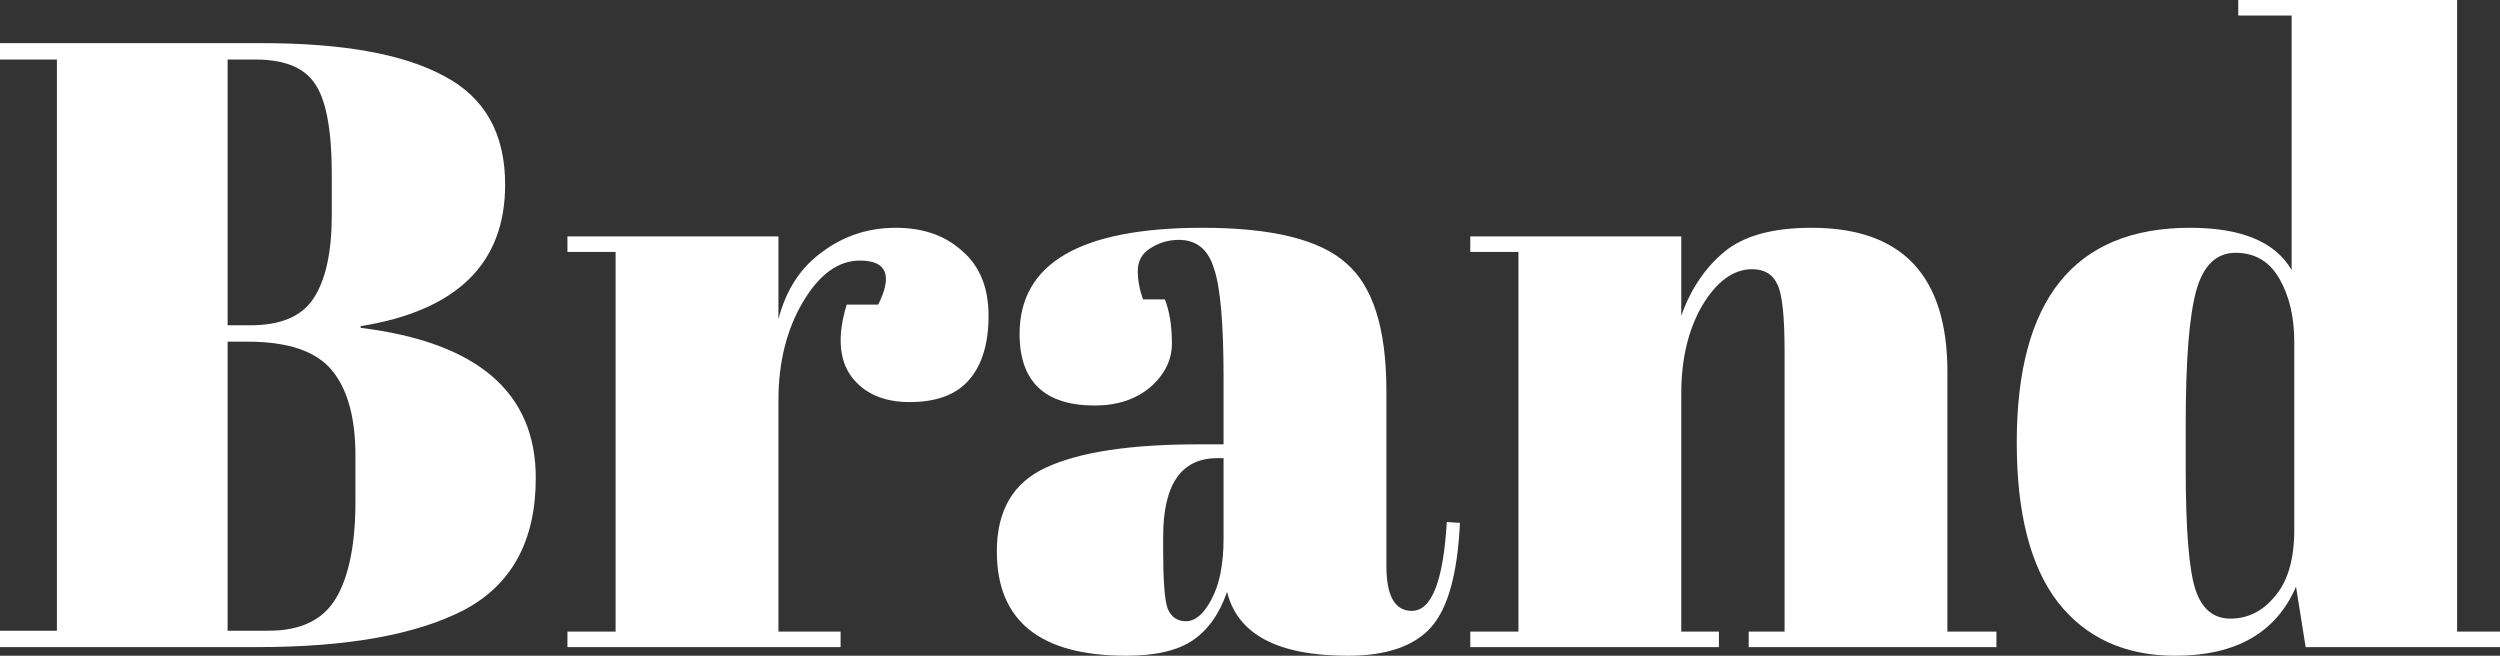
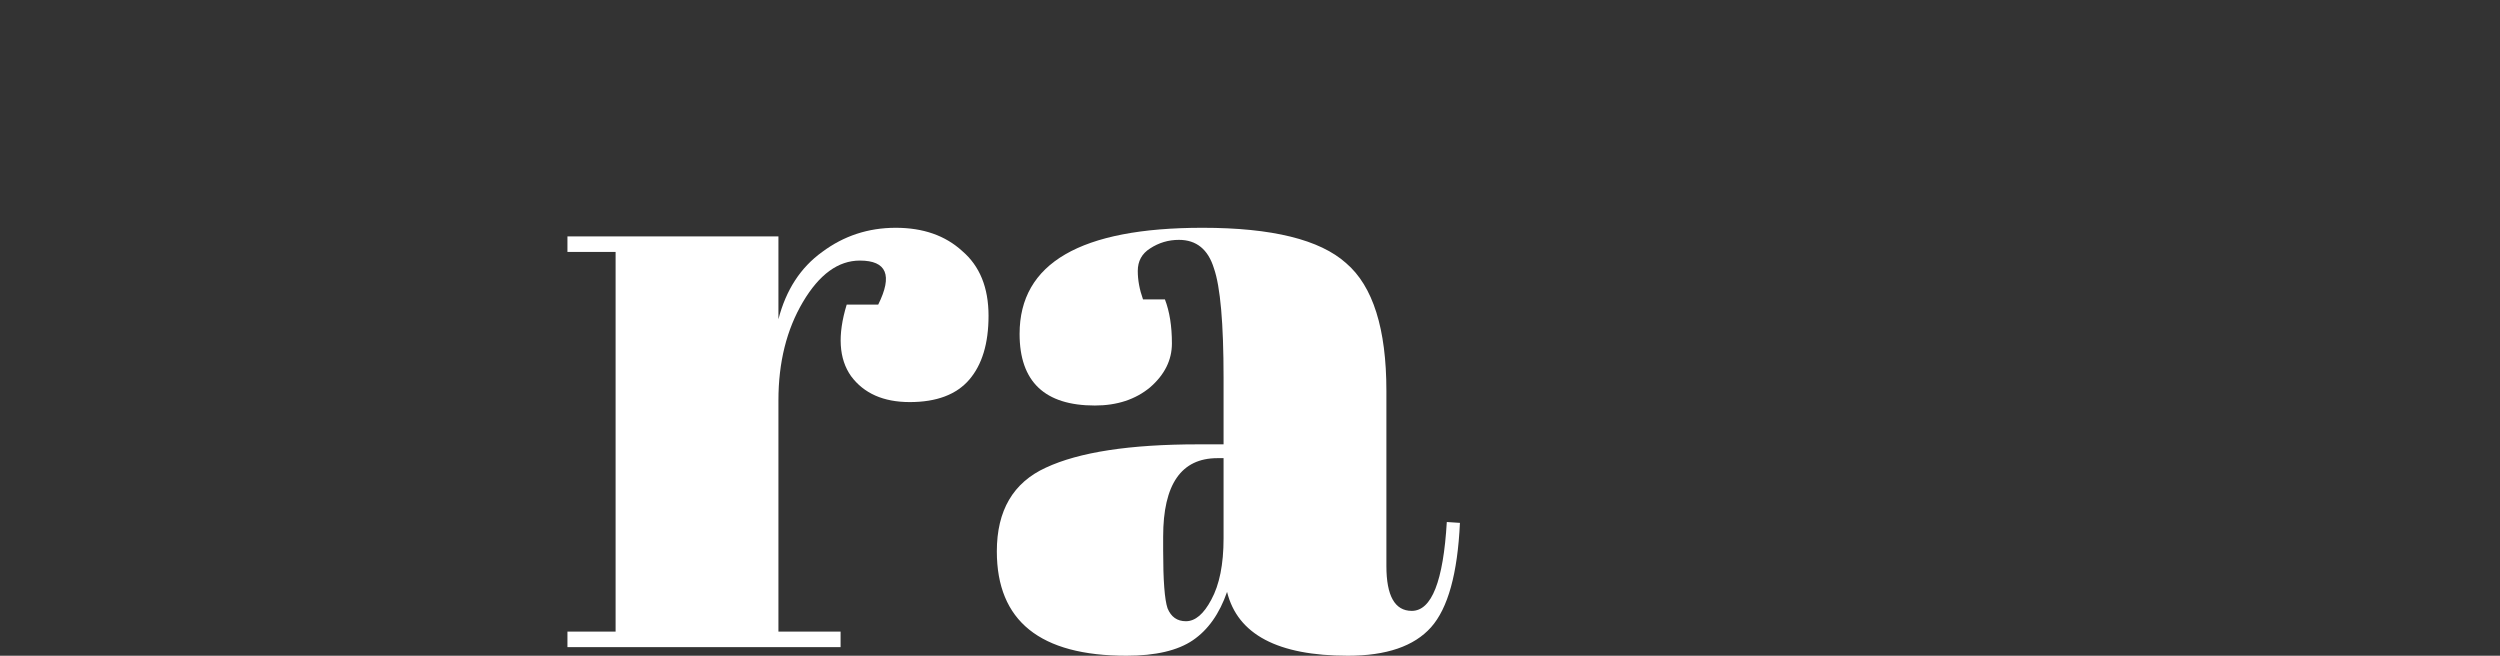
<svg xmlns="http://www.w3.org/2000/svg" width="183" height="48" viewBox="0 0 183 48" fill="none">
  <rect x="0" y="0" width="183" height="48" fill="#333333" stroke="none" />
-   <path d="M0 3.158H19.161C25.099 3.158 29.542 3.958 32.49 5.558C35.48 7.116 36.976 9.768 36.976 13.516C36.976 19.284 33.451 22.737 26.402 23.874V24C34.946 25.053 39.219 28.716 39.219 34.989C39.219 39.579 37.467 42.8 33.964 44.653C30.461 46.463 25.419 47.368 18.84 47.368H0V46.168H4.165V4.358H0V3.158ZM16.662 25.011V46.168H19.673C22.023 46.168 23.668 45.368 24.608 43.768C25.548 42.168 26.018 39.81 26.018 36.695V33.347C26.018 30.568 25.441 28.484 24.287 27.095C23.134 25.705 21.083 25.011 18.135 25.011H16.662ZM16.662 4.358V23.811H18.328C20.549 23.811 22.087 23.158 22.942 21.853C23.839 20.505 24.287 18.463 24.287 15.726V12.758C24.287 9.642 23.903 7.474 23.134 6.253C22.365 4.989 20.891 4.358 18.712 4.358H16.662Z" fill="white" />
  <path d="M62.941 19.074C61.36 19.074 59.971 20.084 58.775 22.105C57.579 24.126 56.981 26.526 56.981 29.305V46.232H61.531V47.368H41.537V46.232H45.062V18.442H41.537V17.305H56.981V23.368C57.536 21.221 58.604 19.579 60.185 18.442C61.766 17.263 63.56 16.674 65.568 16.674C67.576 16.674 69.199 17.242 70.438 18.379C71.72 19.474 72.361 21.053 72.361 23.116C72.361 25.137 71.891 26.695 70.951 27.79C70.011 28.884 68.559 29.432 66.593 29.432C64.671 29.432 63.24 28.8 62.3 27.537C61.403 26.274 61.296 24.526 61.979 22.295H64.286C65.355 20.147 64.906 19.074 62.941 19.074Z" fill="white" />
  <path d="M87.707 32.526H89.565V27.663C89.565 23.663 89.33 20.989 88.86 19.642C88.433 18.253 87.578 17.558 86.297 17.558C85.528 17.558 84.823 17.768 84.182 18.189C83.584 18.568 83.285 19.116 83.285 19.832C83.285 20.505 83.413 21.2 83.669 21.916H85.272C85.613 22.8 85.784 23.874 85.784 25.137C85.784 26.358 85.25 27.432 84.182 28.358C83.114 29.242 81.768 29.684 80.145 29.684C76.471 29.684 74.634 27.937 74.634 24.442C74.634 19.263 79.098 16.674 88.027 16.674C93.111 16.674 96.614 17.537 98.537 19.263C100.502 20.947 101.484 24.063 101.484 28.61V41.432C101.484 43.621 102.104 44.716 103.343 44.716C104.795 44.716 105.65 42.547 105.906 38.211L106.867 38.274C106.696 41.979 105.992 44.526 104.753 45.916C103.514 47.305 101.484 48 98.665 48C93.538 48 90.59 46.442 89.821 43.326C89.266 44.926 88.433 46.105 87.322 46.863C86.211 47.621 84.588 48 82.452 48C76.129 48 72.968 45.453 72.968 40.358C72.968 37.368 74.164 35.326 76.556 34.232C78.991 33.095 82.708 32.526 87.707 32.526ZM85.143 40.295C85.143 42.484 85.25 43.895 85.464 44.526C85.72 45.158 86.169 45.474 86.809 45.474C87.493 45.474 88.112 44.947 88.668 43.895C89.266 42.8 89.565 41.305 89.565 39.41V33.537H89.116C86.468 33.537 85.143 35.453 85.143 39.284V40.295Z" fill="white" />
-   <path d="M107.625 17.305H123.069V23.116C123.753 21.179 124.799 19.621 126.209 18.442C127.619 17.263 129.755 16.674 132.618 16.674C139.239 16.674 142.55 20.189 142.55 27.221V46.232H146.139V47.368H128.004V46.232H130.631V25.705C130.631 23.179 130.46 21.558 130.118 20.842C129.777 20.084 129.157 19.705 128.26 19.705C126.893 19.705 125.675 20.59 124.607 22.358C123.582 24.126 123.069 26.274 123.069 28.8V46.232H125.825V47.368H107.625V46.232H111.15V18.442H107.625V17.305Z" fill="white" />
-   <path d="M159.994 34.295C159.994 38.716 160.229 41.663 160.699 43.137C161.169 44.568 162.024 45.284 163.263 45.284C164.544 45.284 165.634 44.737 166.531 43.642C167.471 42.547 167.941 40.926 167.941 38.779V25.011C167.941 23.2 167.577 21.663 166.851 20.4C166.125 19.137 165.057 18.505 163.647 18.505C162.237 18.505 161.276 19.432 160.763 21.284C160.251 23.137 159.994 26.379 159.994 31.011V34.295ZM168.774 47.368L168.069 42.947C166.616 46.316 163.668 48 159.225 48C155.551 48 152.689 46.695 150.638 44.084C148.63 41.474 147.626 37.579 147.626 32.4C147.626 21.916 151.856 16.674 160.315 16.674C164.074 16.674 166.552 17.705 167.748 19.768V1.137H163.839V0H179.86V46.232H183V47.368H168.774Z" fill="white" />
</svg>